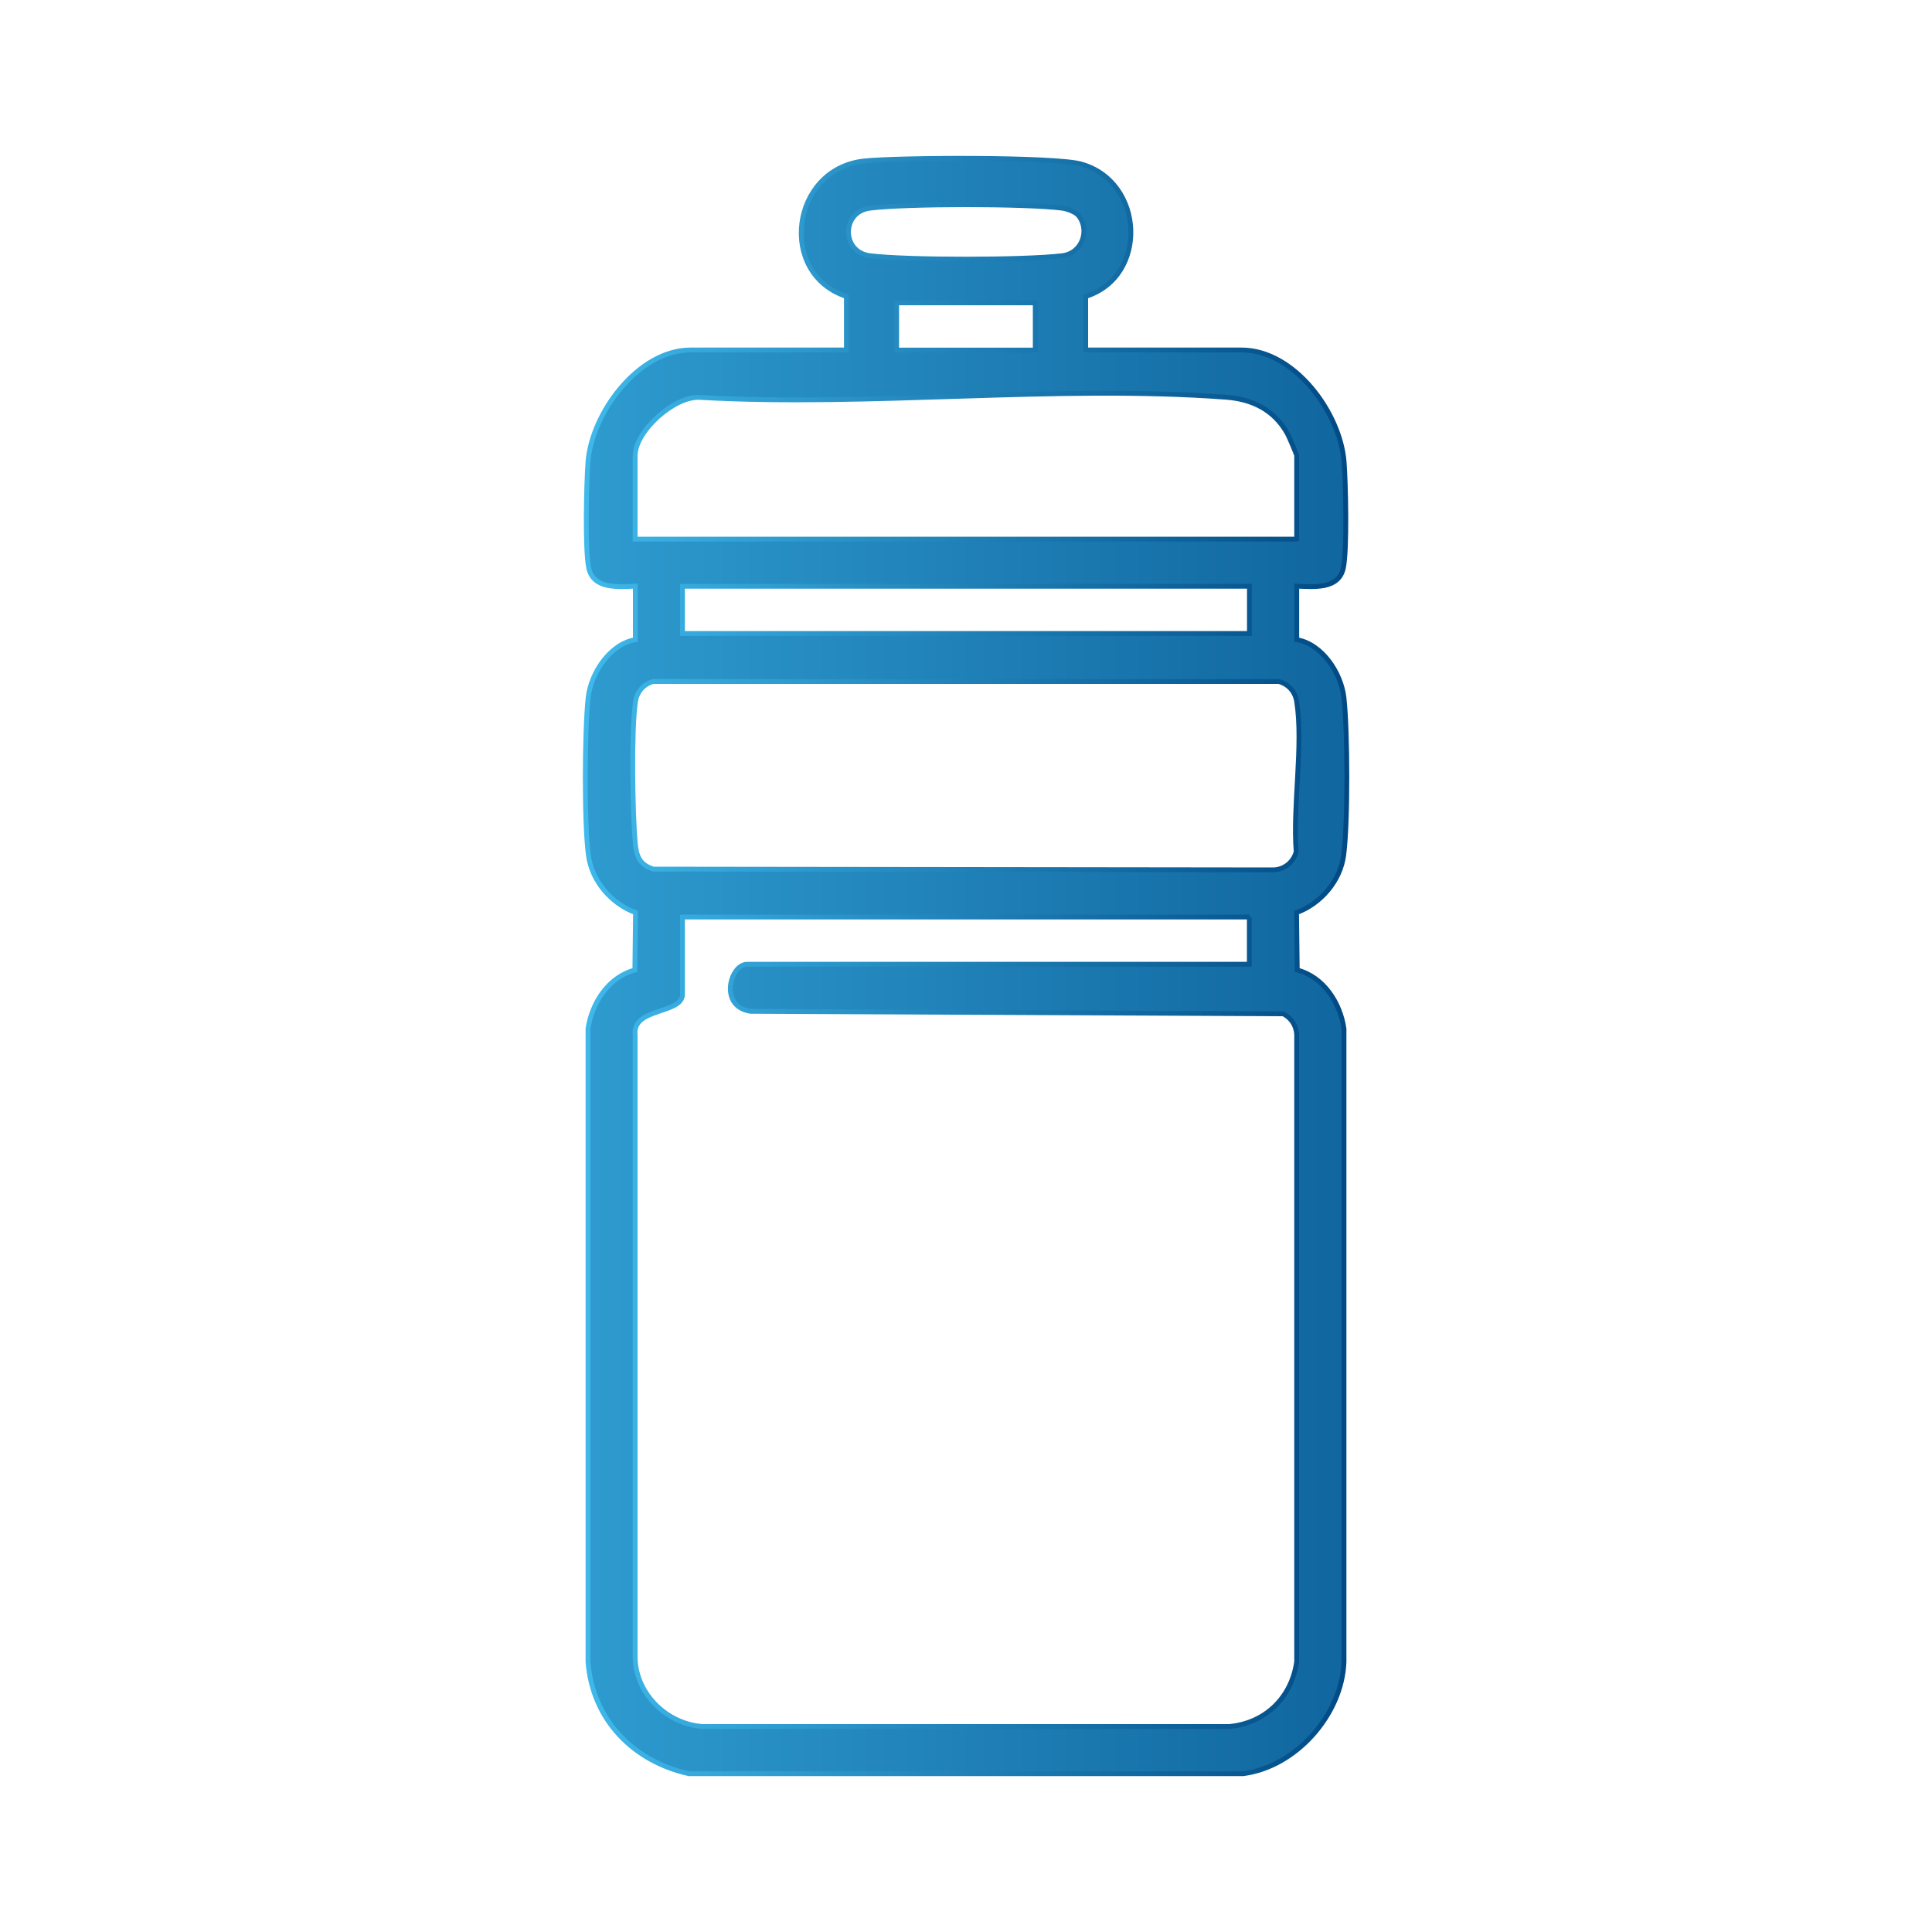
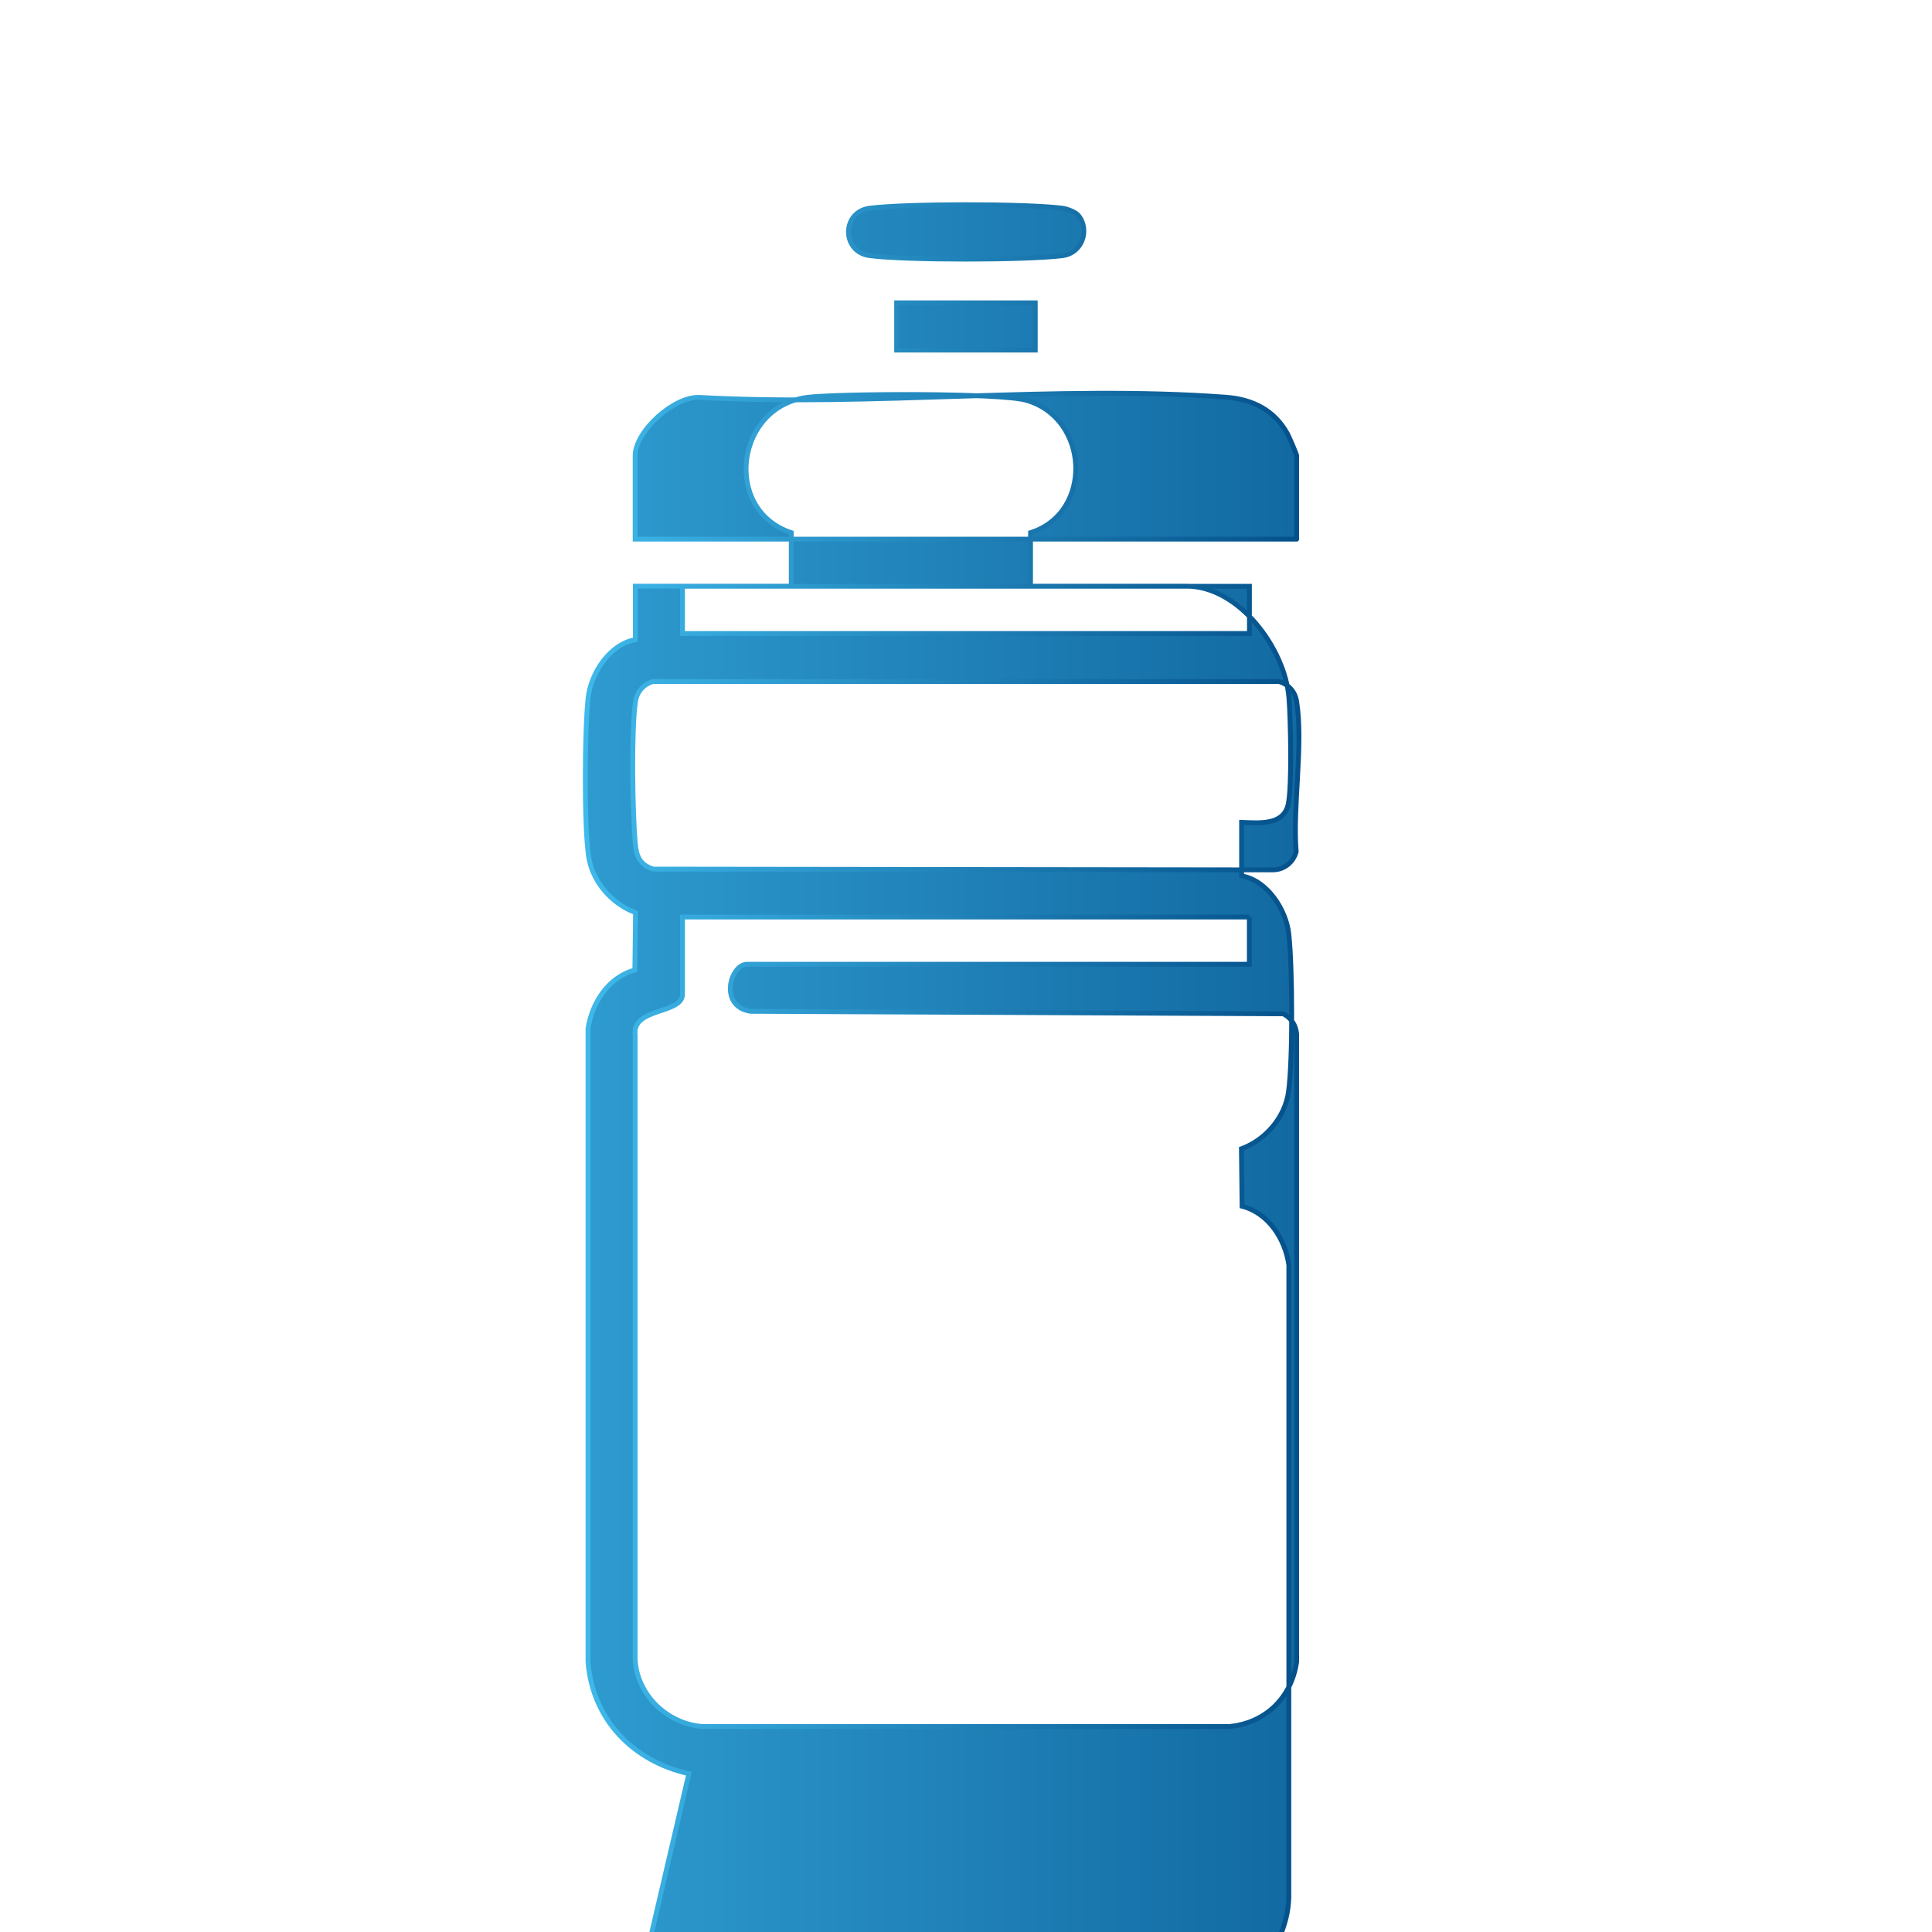
<svg xmlns="http://www.w3.org/2000/svg" xmlns:xlink="http://www.w3.org/1999/xlink" id="Calque_1" data-name="Calque 1" viewBox="0 0 200 200">
  <defs>
    <style>      .cls-1 {        fill: url(#Dégradé_sans_nom_21);        stroke: url(#Dégradé_sans_nom_21-2);        stroke-miterlimit: 10;        stroke-width: .5px;      }    </style>
    <linearGradient id="Dégradé_sans_nom_21" data-name="Dégradé sans nom 21" x1="15.88" y1="100" x2="182.64" y2="100" gradientUnits="userSpaceOnUse">
      <stop offset="0" stop-color="#3fb9eb" />
      <stop offset="1" stop-color="#004984" />
    </linearGradient>
    <linearGradient id="Dégradé_sans_nom_21-2" data-name="Dégradé sans nom 21" x1="60.33" x2="139.67" xlink:href="#Dégradé_sans_nom_21" />
  </defs>
-   <path class="cls-1" d="M71.31,183.61c-5.74-1.27-9.97-5.57-10.44-11.56v-65.55c.39-2.68,2.13-5.37,4.85-6.08l.07-5.95c-2.49-.91-4.53-3.26-4.88-5.94-.45-3.4-.4-12.8-.03-16.28.27-2.54,2.24-5.58,4.89-6.03v-5.54c-1.77.06-4.33.34-4.82-1.86-.41-1.83-.25-8.88-.08-11.03.4-5.05,5.21-11.56,10.61-11.56h16.14v-5.54c-7.15-2.37-5.75-13.17,1.79-14.02,3.4-.38,19.75-.46,22.51.31,6.56,1.83,7,11.65.47,13.71v5.54h16.14c5.46,0,10.21,6.48,10.61,11.56.17,2.15.33,9.2-.08,11.03-.49,2.21-3.05,1.92-4.82,1.86v5.54c2.65.45,4.62,3.49,4.89,6.03.38,3.47.42,12.87-.03,16.28-.35,2.68-2.39,5.03-4.88,5.94l.07,5.95c2.73.7,4.46,3.4,4.84,6.08v65.55c-.2,5.46-4.99,10.87-10.44,11.56h-57.38ZM111.64,22.31c-.3-.37-1.19-.7-1.68-.76-3.82-.48-16.1-.48-19.91,0-2.96.37-2.95,4.55,0,4.92,3.86.48,16.04.47,19.91,0,2.09-.25,2.88-2.68,1.68-4.16ZM107.17,31.35h-14.35v4.89h14.35v-4.89ZM134.23,55.8v-8.64c0-.12-.8-1.99-.97-2.29-1.37-2.45-3.63-3.55-6.36-3.75-17.55-1.31-36.74,1.01-54.46.02-2.64-.16-6.69,3.5-6.69,6.03v8.64h68.47ZM129.34,60.69h-58.69v4.89h58.69v-4.89ZM67.63,70.54c-1,.28-1.68,1.04-1.84,2.07-.45,2.88-.31,11.58-.03,14.67.12,1.37.47,2.25,1.88,2.69l64.17.08c1.13-.03,2.07-.78,2.37-1.87-.38-4.73.76-11.02.05-15.56-.16-1.03-.85-1.79-1.84-2.07h-64.74ZM129.34,94.93h-58.69v7.99c0,2.09-5.23,1.35-4.9,4.23v64.57c.14,3.71,3.33,6.76,7,7.01h54.48c3.75-.34,6.47-2.99,7-6.7v-64.57c.06-1.09-.43-2.01-1.39-2.51l-55.16-.26c-3.31-.52-2.08-4.87-.35-4.87h52v-4.89Z" />
+   <path class="cls-1" d="M71.31,183.61c-5.74-1.27-9.97-5.57-10.44-11.56v-65.55c.39-2.68,2.13-5.37,4.85-6.08l.07-5.95c-2.49-.91-4.53-3.26-4.88-5.94-.45-3.4-.4-12.8-.03-16.28.27-2.54,2.24-5.58,4.89-6.03v-5.54h16.14v-5.54c-7.15-2.37-5.75-13.17,1.79-14.02,3.4-.38,19.75-.46,22.51.31,6.56,1.83,7,11.65.47,13.71v5.54h16.14c5.46,0,10.21,6.48,10.61,11.56.17,2.15.33,9.2-.08,11.03-.49,2.21-3.05,1.92-4.82,1.86v5.54c2.65.45,4.62,3.49,4.89,6.03.38,3.47.42,12.87-.03,16.28-.35,2.68-2.39,5.03-4.88,5.94l.07,5.95c2.73.7,4.46,3.4,4.84,6.08v65.55c-.2,5.46-4.99,10.87-10.44,11.56h-57.38ZM111.64,22.31c-.3-.37-1.19-.7-1.68-.76-3.82-.48-16.1-.48-19.91,0-2.96.37-2.95,4.55,0,4.92,3.86.48,16.04.47,19.91,0,2.09-.25,2.88-2.68,1.68-4.16ZM107.17,31.35h-14.35v4.89h14.35v-4.89ZM134.23,55.8v-8.64c0-.12-.8-1.99-.97-2.29-1.37-2.45-3.63-3.55-6.36-3.75-17.55-1.31-36.74,1.01-54.46.02-2.64-.16-6.69,3.5-6.69,6.03v8.64h68.47ZM129.34,60.69h-58.69v4.89h58.69v-4.89ZM67.63,70.54c-1,.28-1.68,1.04-1.84,2.07-.45,2.88-.31,11.58-.03,14.67.12,1.37.47,2.25,1.88,2.69l64.17.08c1.13-.03,2.07-.78,2.37-1.87-.38-4.73.76-11.02.05-15.56-.16-1.03-.85-1.79-1.84-2.07h-64.74ZM129.34,94.93h-58.69v7.99c0,2.09-5.23,1.35-4.9,4.23v64.57c.14,3.71,3.33,6.76,7,7.01h54.48c3.75-.34,6.47-2.99,7-6.7v-64.57c.06-1.09-.43-2.01-1.39-2.51l-55.16-.26c-3.31-.52-2.08-4.87-.35-4.87h52v-4.89Z" />
</svg>